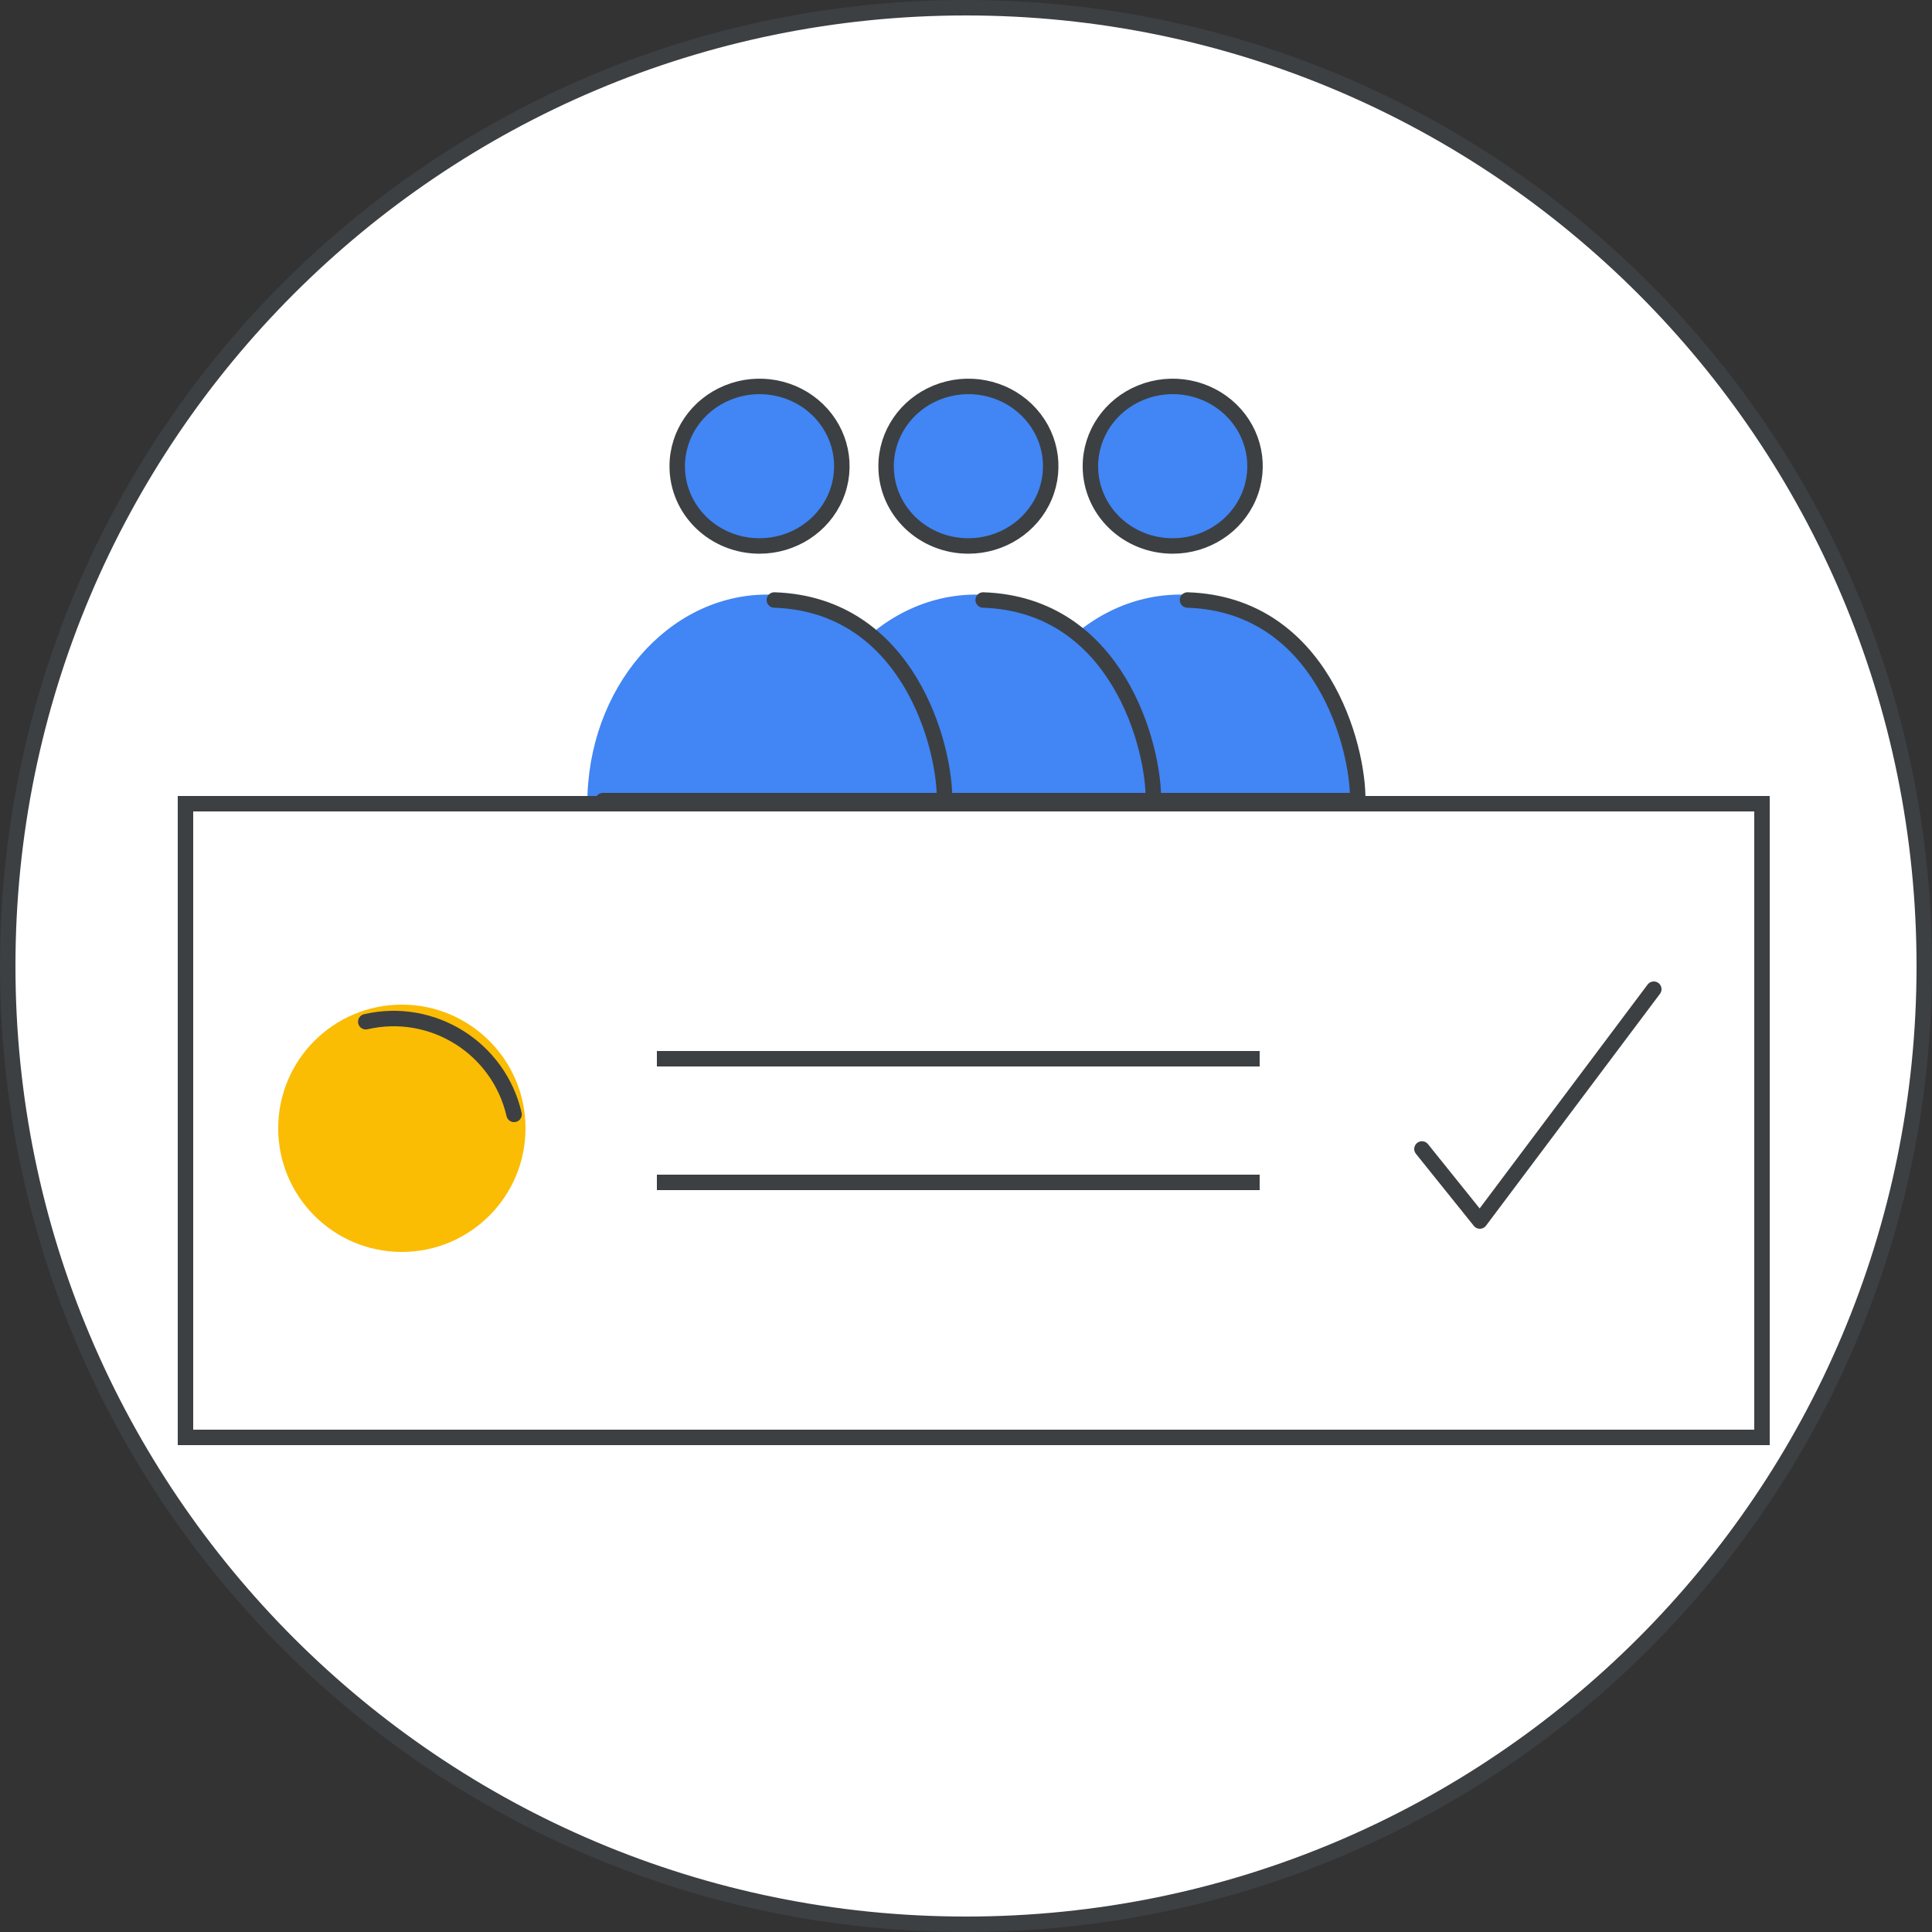
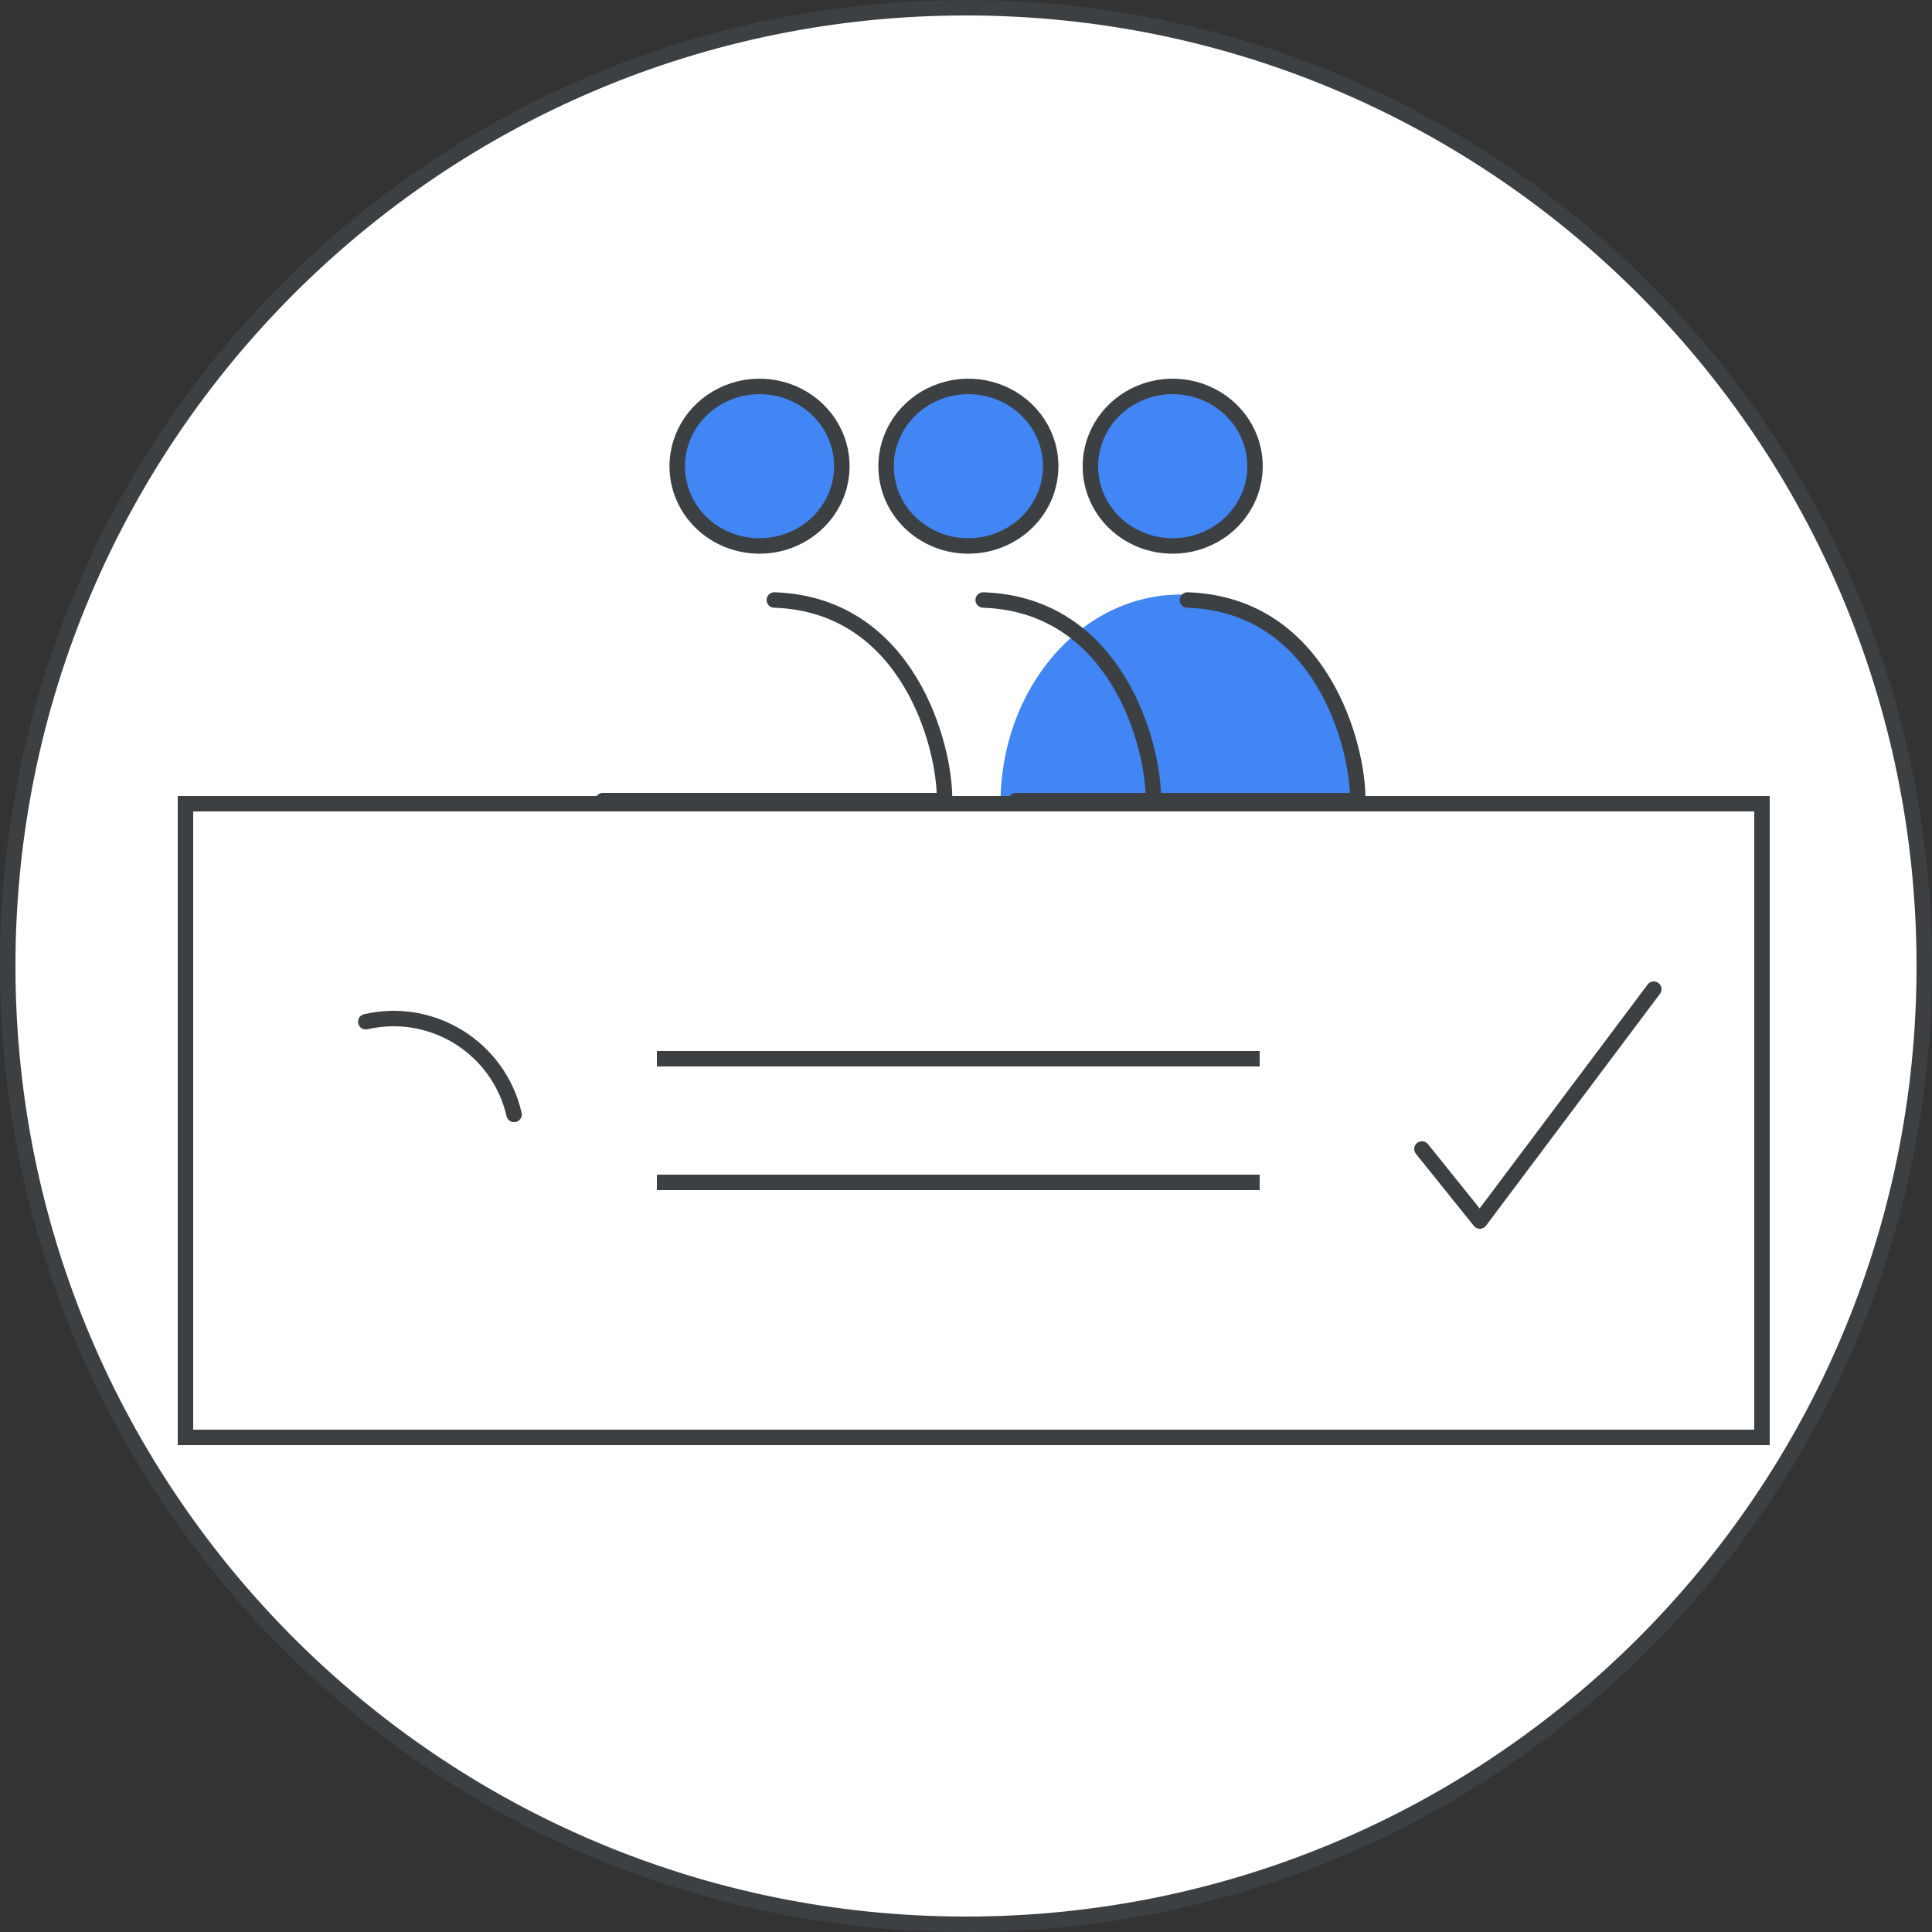
<svg xmlns="http://www.w3.org/2000/svg" width="125" height="125" viewBox="0 0 125 125" fill="none">
  <rect x="0" y="0" width="125" height="125" fill="#333333" stroke="none" />
  <g id="caa-examples-circle-graphic" clip-path="url(#clip0_2552_37830)">
    <path id="Oval" d="M124.5 62.5C124.5 96.742 96.742 124.5 62.5 124.5C28.258 124.5 0.5 96.742 0.5 62.5C0.5 28.258 28.258 0.5 62.5 0.5C96.742 0.5 124.5 28.258 124.5 62.5Z" fill="white" stroke="#3C4043" />
    <path id="Path" d="M75.875 35.324C78.03 35.324 79.973 34.065 80.796 32.135C81.62 30.204 81.162 27.983 79.636 26.508C78.11 25.032 75.817 24.594 73.828 25.397C71.838 26.2 70.544 28.086 70.549 30.175C70.549 31.543 71.11 32.854 72.109 33.82C73.109 34.786 74.463 35.327 75.875 35.324Z" fill="#4285F4" stroke="#3C4043" stroke-linecap="round" stroke-linejoin="round" />
    <path id="Path_2" d="M76.373 38.469C69.945 38.469 64.732 44.536 64.732 52H88.001C88.001 44.536 82.788 38.469 76.373 38.469Z" fill="#4285F4" />
    <path id="Path_3" d="M76.832 38.82C85.517 39.108 87.899 48.328 87.845 51.8H65.74" stroke="#3C4043" stroke-linecap="round" stroke-linejoin="round" />
    <path id="Path_4" d="M62.656 35.324C64.811 35.324 66.754 34.065 67.578 32.135C68.401 30.204 67.943 27.983 66.417 26.508C64.891 25.032 62.599 24.594 60.609 25.397C58.619 26.2 57.325 28.086 57.33 30.175C57.33 31.543 57.892 32.854 58.891 33.82C59.89 34.786 61.245 35.327 62.656 35.324Z" fill="#4285F4" stroke="#3C4043" stroke-linecap="round" stroke-linejoin="round" />
-     <path id="Path_5" d="M63.153 38.469C56.724 38.469 51.512 44.536 51.512 52H74.78C74.78 44.536 69.567 38.469 63.153 38.469Z" fill="#4285F4" />
-     <path id="Path_6" d="M63.611 38.82C72.296 39.108 74.678 48.328 74.624 51.8H52.52" stroke="#3C4043" stroke-linecap="round" stroke-linejoin="round" />
+     <path id="Path_6" d="M63.611 38.82C72.296 39.108 74.678 48.328 74.624 51.8" stroke="#3C4043" stroke-linecap="round" stroke-linejoin="round" />
    <path id="Path_7" d="M49.142 35.324C51.298 35.324 53.24 34.065 54.064 32.135C54.888 30.204 54.429 27.983 52.904 26.508C51.378 25.032 49.085 24.594 47.095 25.397C45.105 26.2 43.811 28.086 43.816 30.175C43.816 31.543 44.378 32.854 45.377 33.82C46.376 34.786 47.731 35.327 49.142 35.324Z" fill="#4285F4" stroke="#3C4043" stroke-linecap="round" stroke-linejoin="round" />
-     <path id="Path_8" d="M49.641 38.469C43.213 38.469 38 44.536 38 52H61.268C61.268 44.536 56.056 38.469 49.641 38.469Z" fill="#4285F4" />
    <path id="Path_9" d="M50.099 38.82C58.785 39.108 61.166 48.328 61.113 51.8H39.008" stroke="#3C4043" stroke-linecap="round" stroke-linejoin="round" />
    <path id="Rectangle" d="M114 52H12V93H114V52Z" fill="white" stroke="#3C4043" />
-     <path id="Oval_2" d="M26 81C30.418 81 34 77.418 34 73C34 68.582 30.418 65 26 65C21.582 65 18 68.582 18 73C18 77.418 21.582 81 26 81Z" fill="#FBBC04" />
    <path id="Oval_3" d="M33.261 72.102C32.267 67.796 27.971 65.112 23.666 66.106" stroke="#3C4043" stroke-linecap="round" />
    <path id="Line" d="M43 76.5H81" stroke="#3C4043" stroke-linecap="square" />
    <path id="Line_2" d="M43 68.5H81" stroke="#3C4043" stroke-linecap="square" />
    <path id="Path_10" d="M92 74.338L95.746 79L107 64" stroke="#3C4043" stroke-linecap="round" stroke-linejoin="round" />
  </g>
  <defs>
    <clipPath id="clip0_2552_37830">
      <rect width="125" height="125" fill="white" />
    </clipPath>
  </defs>
</svg>